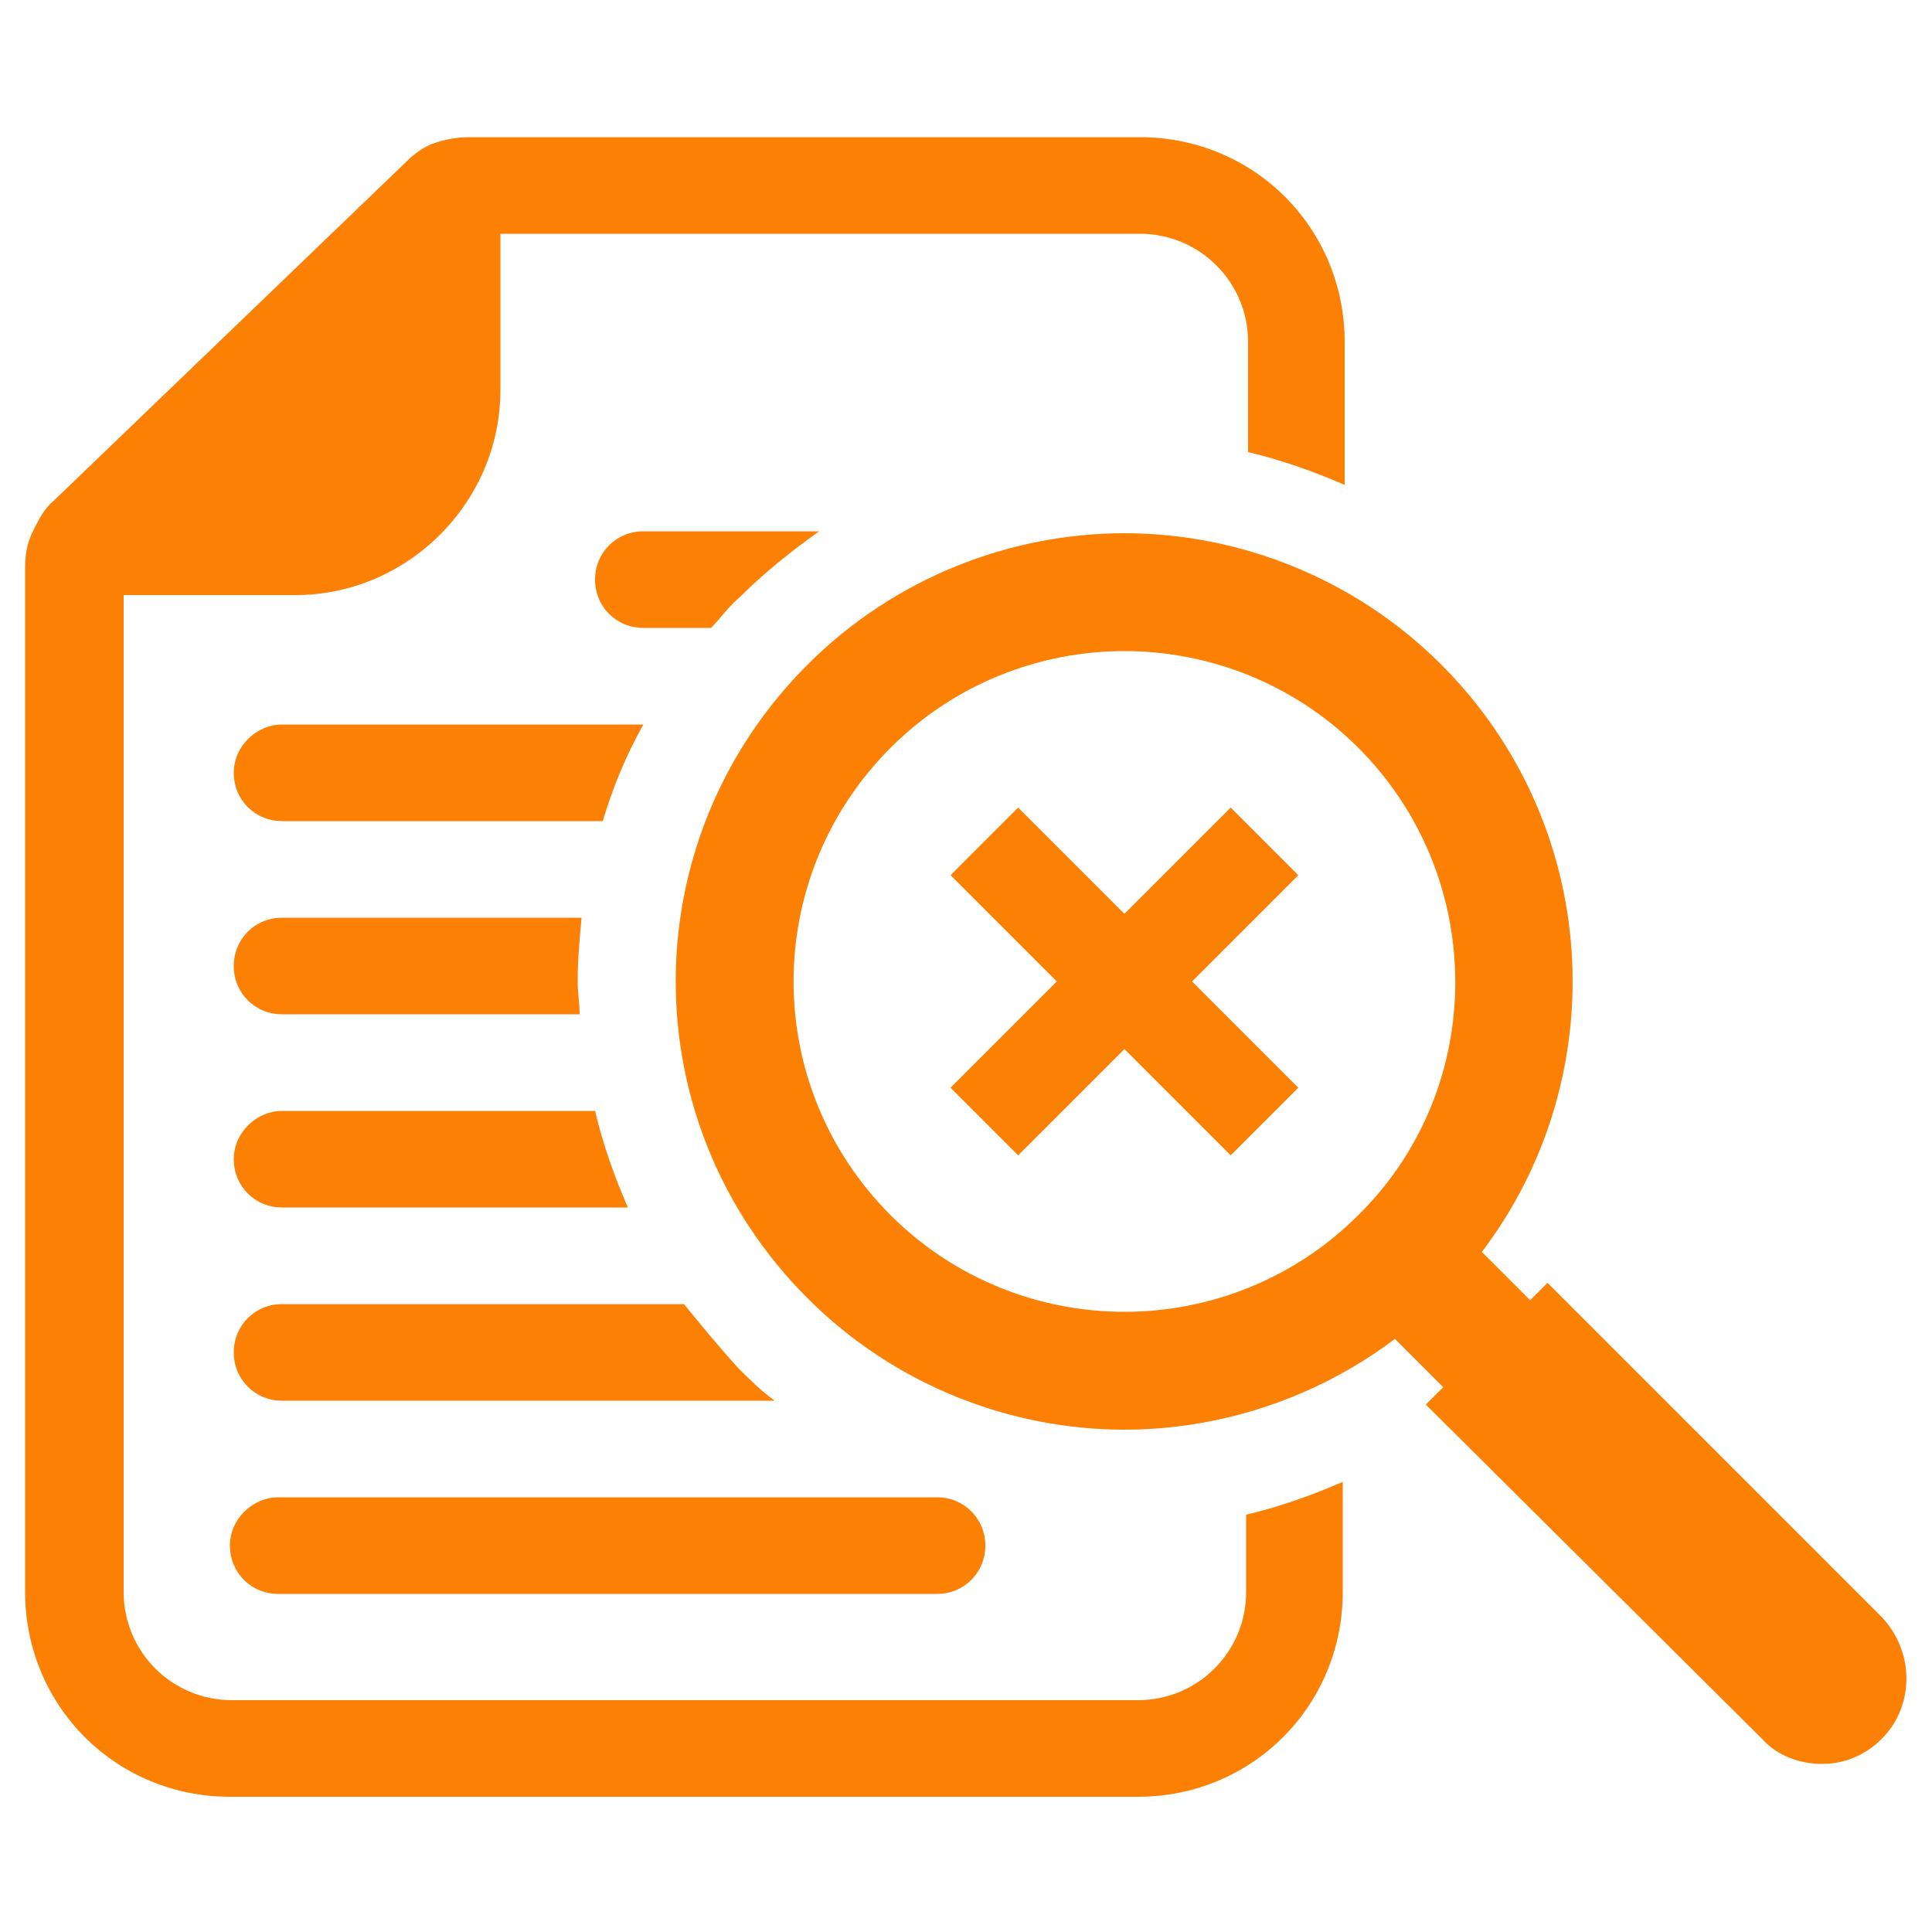
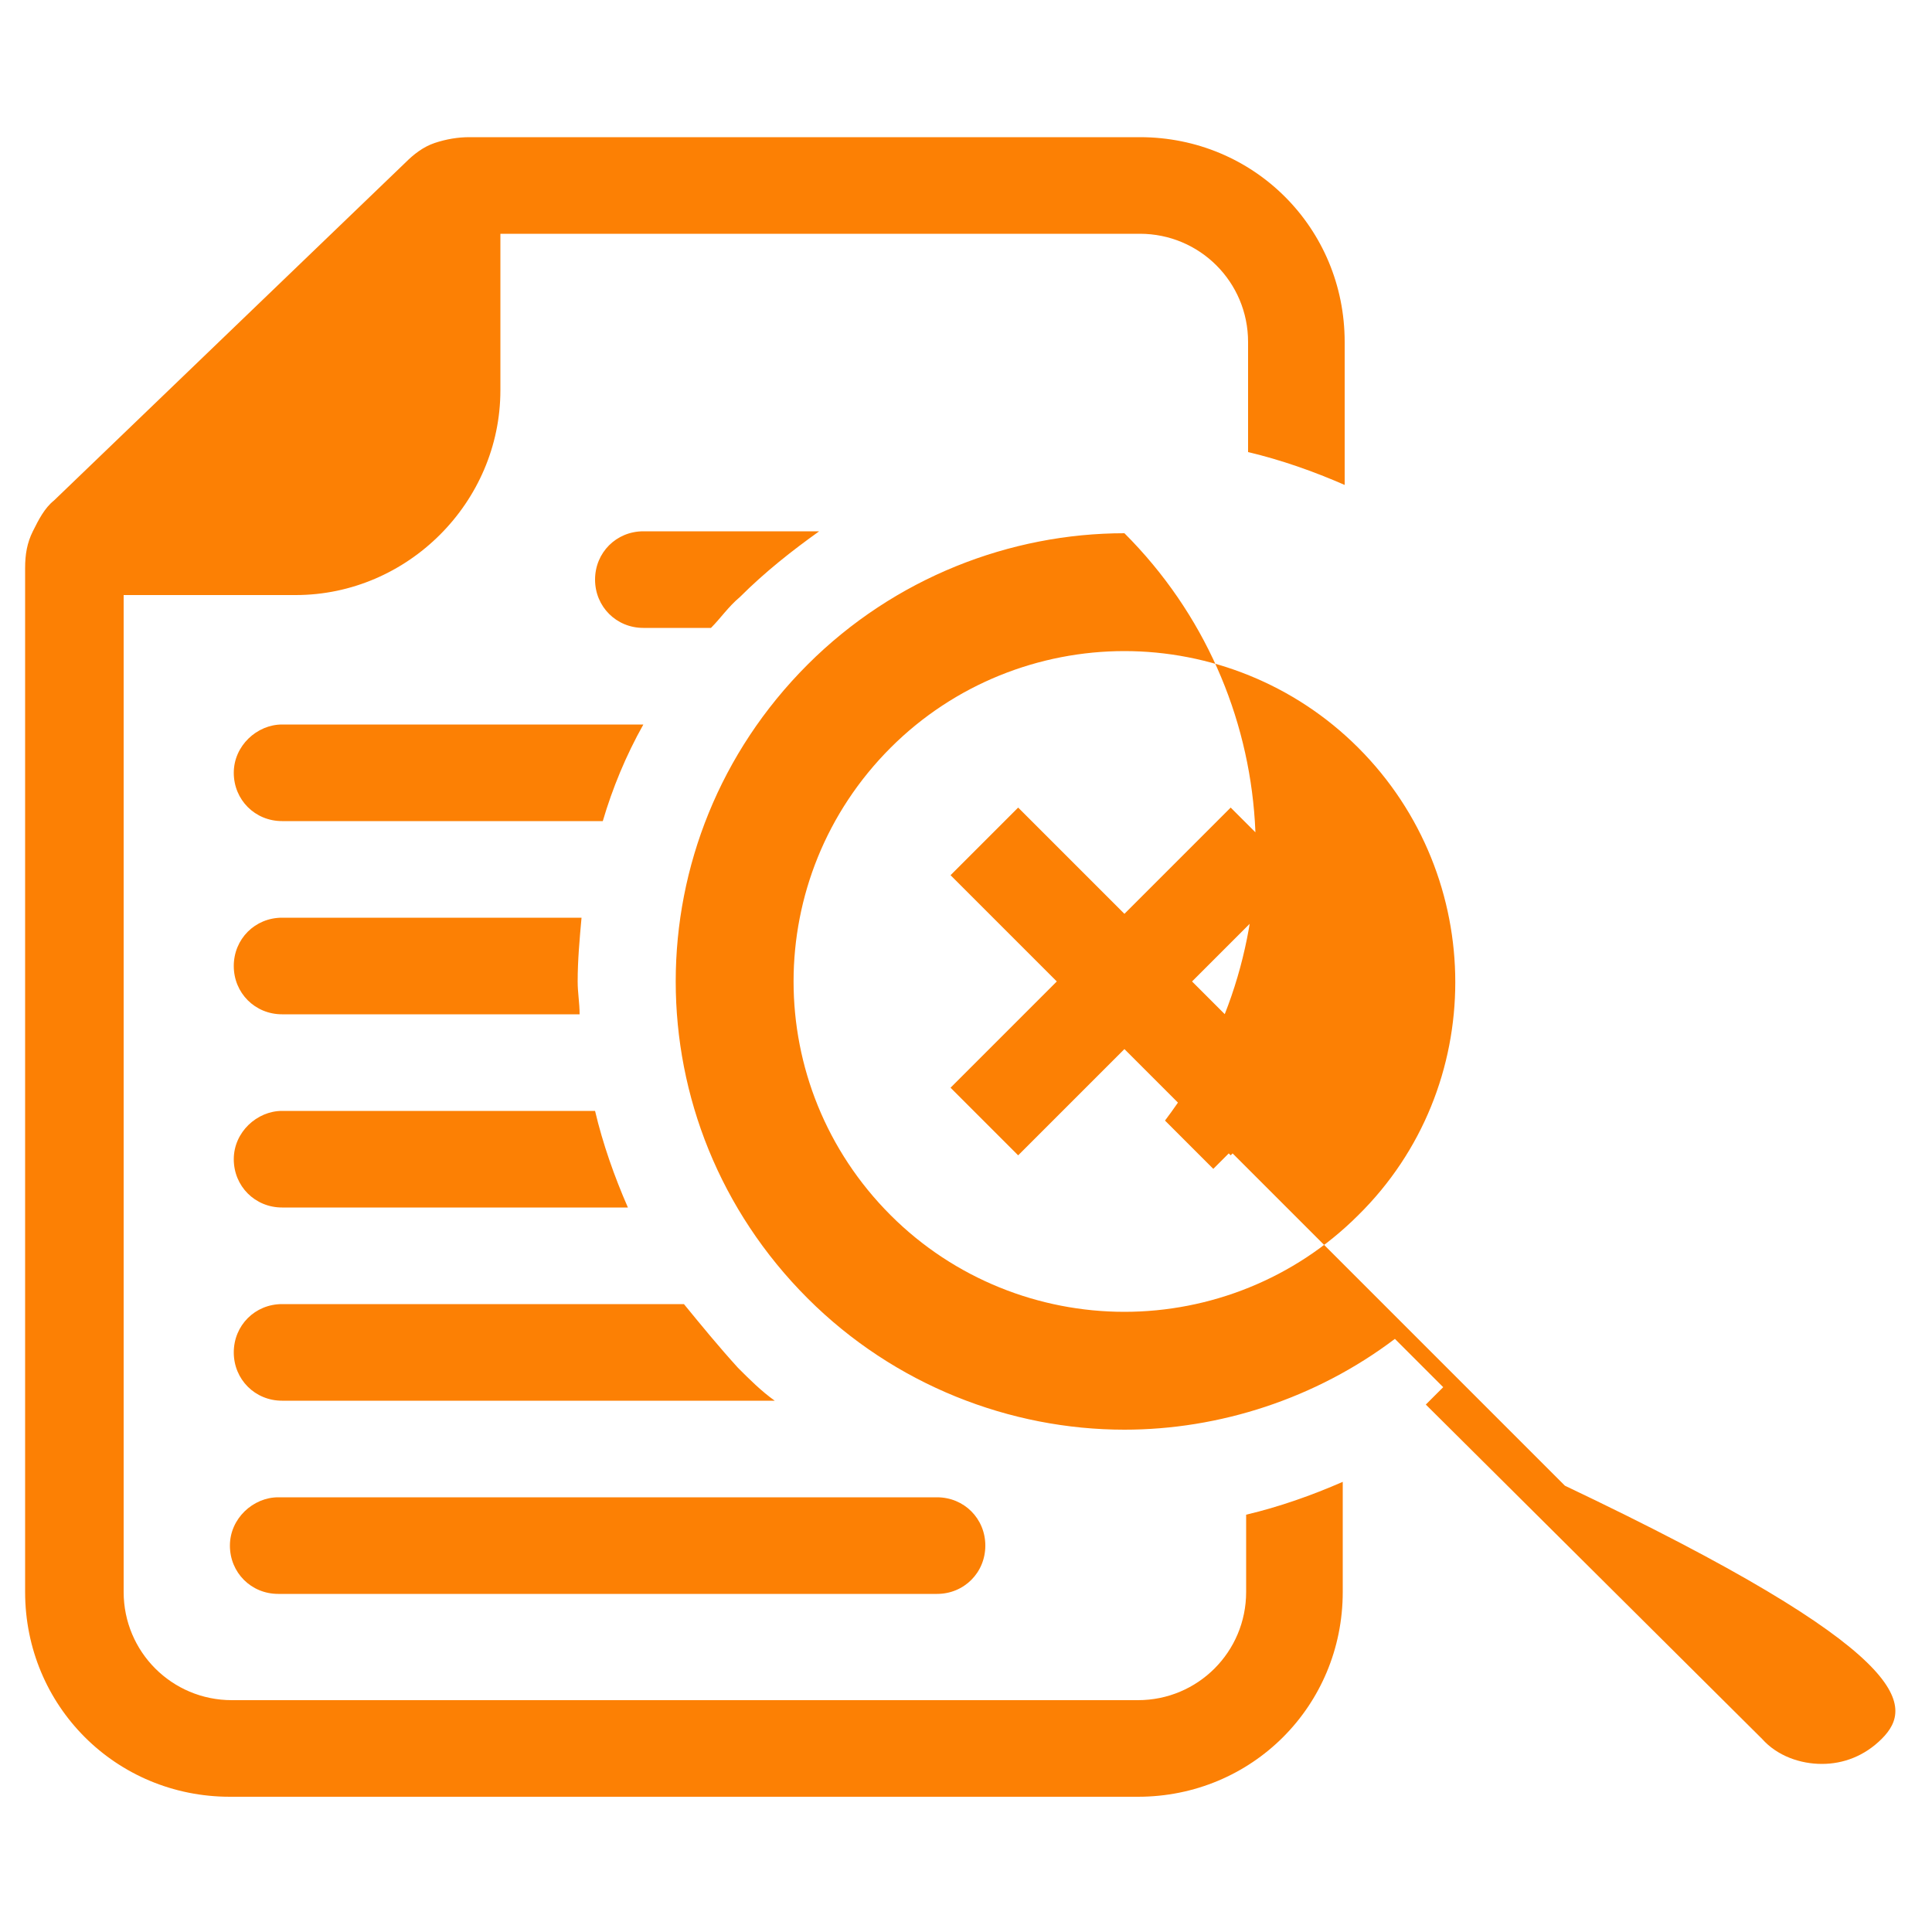
<svg xmlns="http://www.w3.org/2000/svg" version="1.1" x="0px" y="0px" viewBox="0 0 100 100" enable-background="new 0 0 100 100" xml:space="preserve" aria-hidden="true" width="100px" height="100px" style="fill:url(#CerosGradient_id021513f73);">
  <defs>
    <linearGradient class="cerosgradient" data-cerosgradient="true" id="CerosGradient_id021513f73" gradientUnits="userSpaceOnUse" x1="50%" y1="100%" x2="50%" y2="0%">
      <stop offset="0%" stop-color="#FC8004" />
      <stop offset="100%" stop-color="#FC8004" />
    </linearGradient>
    <linearGradient />
  </defs>
-   <path d="M14.4,77.5h34.1c1.4,0,2.5,1.1,2.5,2.5c0,1.4-1.1,2.5-2.5,2.5H14.4c-1.4,0-2.5-1.1-2.5-2.5C11.9,78.6,13.1,77.5,14.4,77.5z   M69.6,25.1v-7.4c0-5.9-4.7-10.6-10.6-10.6H24.3c-0.6,0-1.2,0.1-1.8,0.3c-0.6,0.2-1.1,0.6-1.5,1L2.8,25.9c-0.5,0.4-0.8,1-1.1,1.6  s-0.4,1.2-0.4,1.9v53c0,5.9,4.7,10.6,10.6,10.6h47c5.9,0,10.6-4.7,10.6-10.6v-5.7c-1.6,0.7-3.3,1.3-5,1.7v4c0,3.1-2.5,5.6-5.6,5.6  H12c-3.1,0-5.6-2.5-5.6-5.6V30.8h8.9c5.8,0,10.6-4.8,10.6-10.6v-8.1H59c3.1,0,5.6,2.5,5.6,5.6v5.7C66.3,23.8,68,24.4,69.6,25.1z   M38.3,30.9c1.3-1.3,2.7-2.4,4.1-3.4h-9.1c-1.4,0-2.5,1.1-2.5,2.5s1.1,2.5,2.5,2.5h3.5C37.3,32,37.7,31.4,38.3,30.9z M35.4,67.5  H14.6c-1.4,0-2.5,1.1-2.5,2.5c0,1.4,1.1,2.5,2.5,2.5h25.5c-0.7-0.5-1.3-1.1-1.9-1.7C37.2,69.7,36.3,68.6,35.4,67.5z M12.1,60  c0,1.4,1.1,2.5,2.5,2.5h17.9c-0.7-1.6-1.3-3.3-1.7-5H14.6C13.3,57.5,12.1,58.6,12.1,60L12.1,60z M14.6,47.5c-1.4,0-2.5,1.1-2.5,2.5  c0,1.4,1.1,2.5,2.5,2.5h15.4c0-0.6-0.1-1.1-0.1-1.7c0-1.1,0.1-2.2,0.2-3.3H14.6z M12.1,40c0,1.4,1.1,2.5,2.5,2.5h16.6  c0.5-1.7,1.2-3.4,2.1-5H14.6C13.3,37.5,12.1,38.6,12.1,40z M97.4,90c-0.9,0.9-2,1.3-3.1,1.3S92,90.9,91.2,90L73.8,72.7l0.9-0.9  l-2.5-2.5c-4.1,3.1-9.1,4.7-14,4.7c-5.9,0-11.9-2.3-16.4-6.8c-9.1-9.1-9.1-23.7,0-32.8c4.5-4.5,10.5-6.8,16.4-6.8s11.9,2.3,16.4,6.8  c8.3,8.3,9,21.3,2.1,30.4l2.5,2.5l0.9-0.9l17.3,17.3C99.1,85.5,99.1,88.3,97.4,90z M70.3,38.7c-3.3-3.3-7.7-5-12.1-5  s-8.8,1.7-12.1,5c-6.7,6.7-6.7,17.5,0,24.2c3.3,3.3,7.7,5,12.1,5s8.8-1.7,12.1-5C77,56.3,77,45.4,70.3,38.7z M63.7,41.8l-5.5,5.5  l-5.5-5.5l-3.5,3.5l5.5,5.5l-5.5,5.5l3.5,3.5l5.5-5.5l5.5,5.5l3.5-3.5l-5.5-5.5l5.5-5.5L63.7,41.8z" style="fill:url(#CerosGradient_id021513f73);" />
+   <path d="M14.4,77.5h34.1c1.4,0,2.5,1.1,2.5,2.5c0,1.4-1.1,2.5-2.5,2.5H14.4c-1.4,0-2.5-1.1-2.5-2.5C11.9,78.6,13.1,77.5,14.4,77.5z   M69.6,25.1v-7.4c0-5.9-4.7-10.6-10.6-10.6H24.3c-0.6,0-1.2,0.1-1.8,0.3c-0.6,0.2-1.1,0.6-1.5,1L2.8,25.9c-0.5,0.4-0.8,1-1.1,1.6  s-0.4,1.2-0.4,1.9v53c0,5.9,4.7,10.6,10.6,10.6h47c5.9,0,10.6-4.7,10.6-10.6v-5.7c-1.6,0.7-3.3,1.3-5,1.7v4c0,3.1-2.5,5.6-5.6,5.6  H12c-3.1,0-5.6-2.5-5.6-5.6V30.8h8.9c5.8,0,10.6-4.8,10.6-10.6v-8.1H59c3.1,0,5.6,2.5,5.6,5.6v5.7C66.3,23.8,68,24.4,69.6,25.1z   M38.3,30.9c1.3-1.3,2.7-2.4,4.1-3.4h-9.1c-1.4,0-2.5,1.1-2.5,2.5s1.1,2.5,2.5,2.5h3.5C37.3,32,37.7,31.4,38.3,30.9z M35.4,67.5  H14.6c-1.4,0-2.5,1.1-2.5,2.5c0,1.4,1.1,2.5,2.5,2.5h25.5c-0.7-0.5-1.3-1.1-1.9-1.7C37.2,69.7,36.3,68.6,35.4,67.5z M12.1,60  c0,1.4,1.1,2.5,2.5,2.5h17.9c-0.7-1.6-1.3-3.3-1.7-5H14.6C13.3,57.5,12.1,58.6,12.1,60L12.1,60z M14.6,47.5c-1.4,0-2.5,1.1-2.5,2.5  c0,1.4,1.1,2.5,2.5,2.5h15.4c0-0.6-0.1-1.1-0.1-1.7c0-1.1,0.1-2.2,0.2-3.3H14.6z M12.1,40c0,1.4,1.1,2.5,2.5,2.5h16.6  c0.5-1.7,1.2-3.4,2.1-5H14.6C13.3,37.5,12.1,38.6,12.1,40z M97.4,90c-0.9,0.9-2,1.3-3.1,1.3S92,90.9,91.2,90L73.8,72.7l0.9-0.9  l-2.5-2.5c-4.1,3.1-9.1,4.7-14,4.7c-5.9,0-11.9-2.3-16.4-6.8c-9.1-9.1-9.1-23.7,0-32.8c4.5-4.5,10.5-6.8,16.4-6.8c8.3,8.3,9,21.3,2.1,30.4l2.5,2.5l0.9-0.9l17.3,17.3C99.1,85.5,99.1,88.3,97.4,90z M70.3,38.7c-3.3-3.3-7.7-5-12.1-5  s-8.8,1.7-12.1,5c-6.7,6.7-6.7,17.5,0,24.2c3.3,3.3,7.7,5,12.1,5s8.8-1.7,12.1-5C77,56.3,77,45.4,70.3,38.7z M63.7,41.8l-5.5,5.5  l-5.5-5.5l-3.5,3.5l5.5,5.5l-5.5,5.5l3.5,3.5l5.5-5.5l5.5,5.5l3.5-3.5l-5.5-5.5l5.5-5.5L63.7,41.8z" style="fill:url(#CerosGradient_id021513f73);" />
</svg>